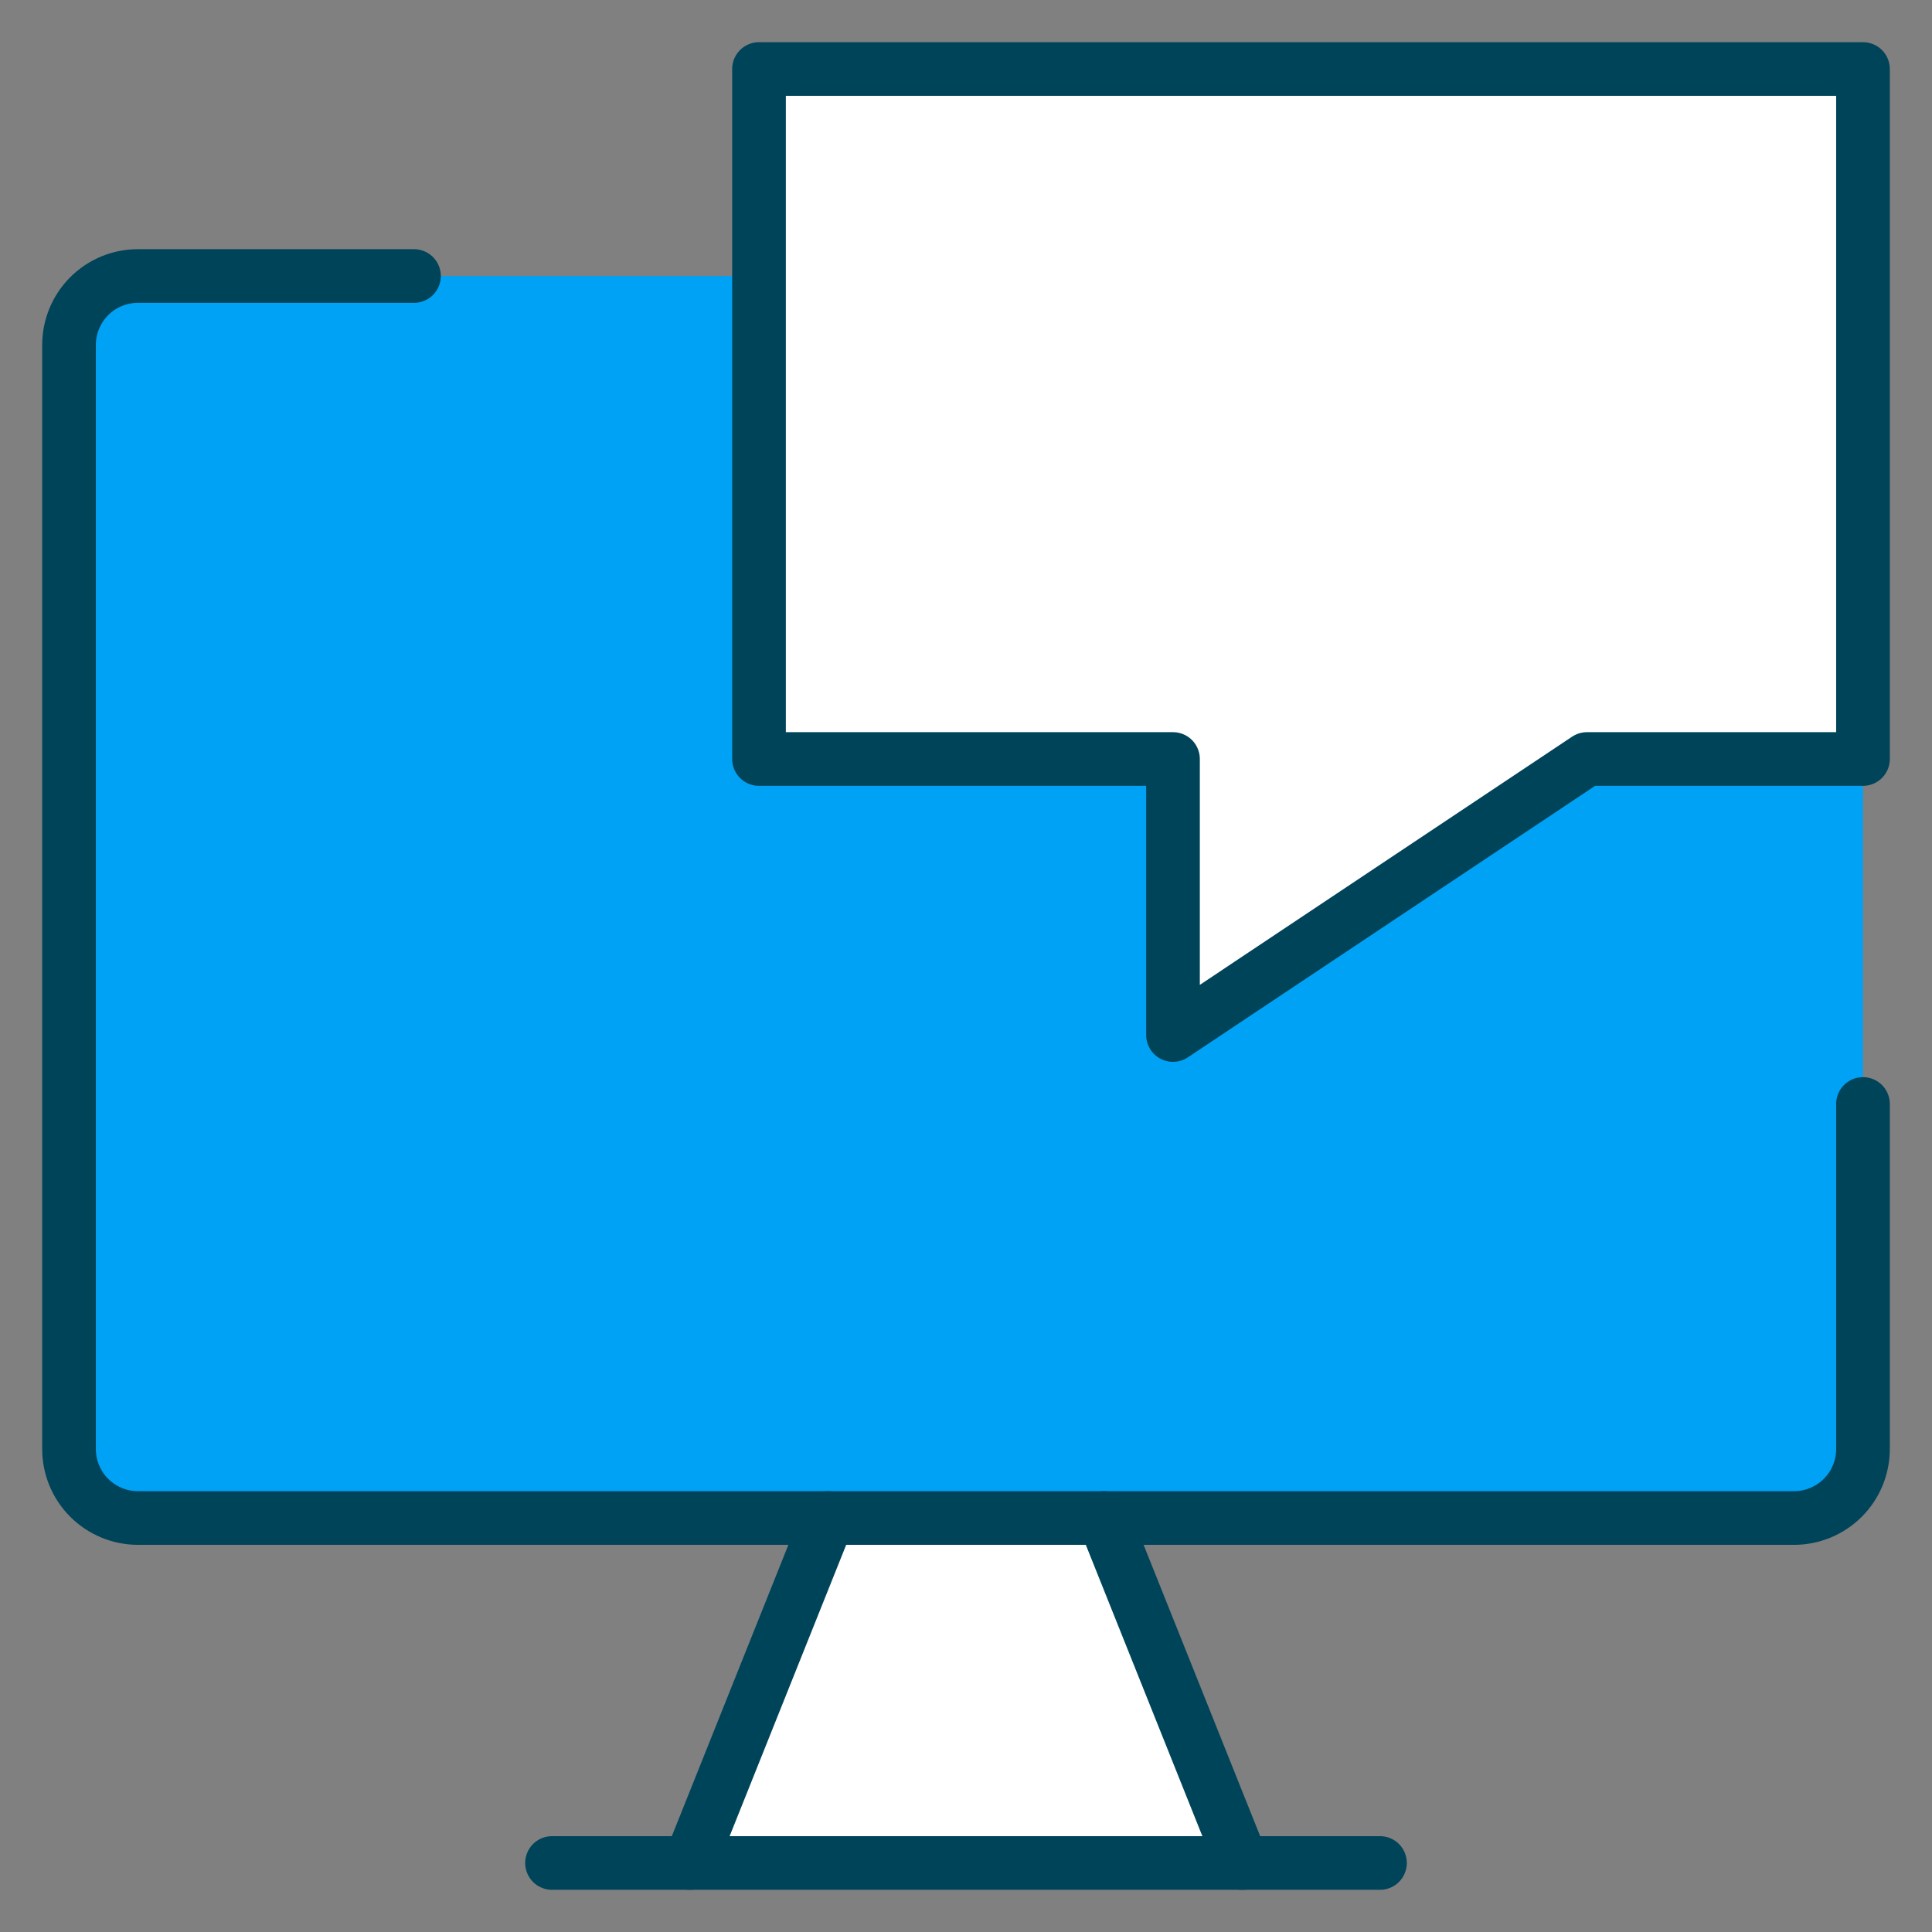
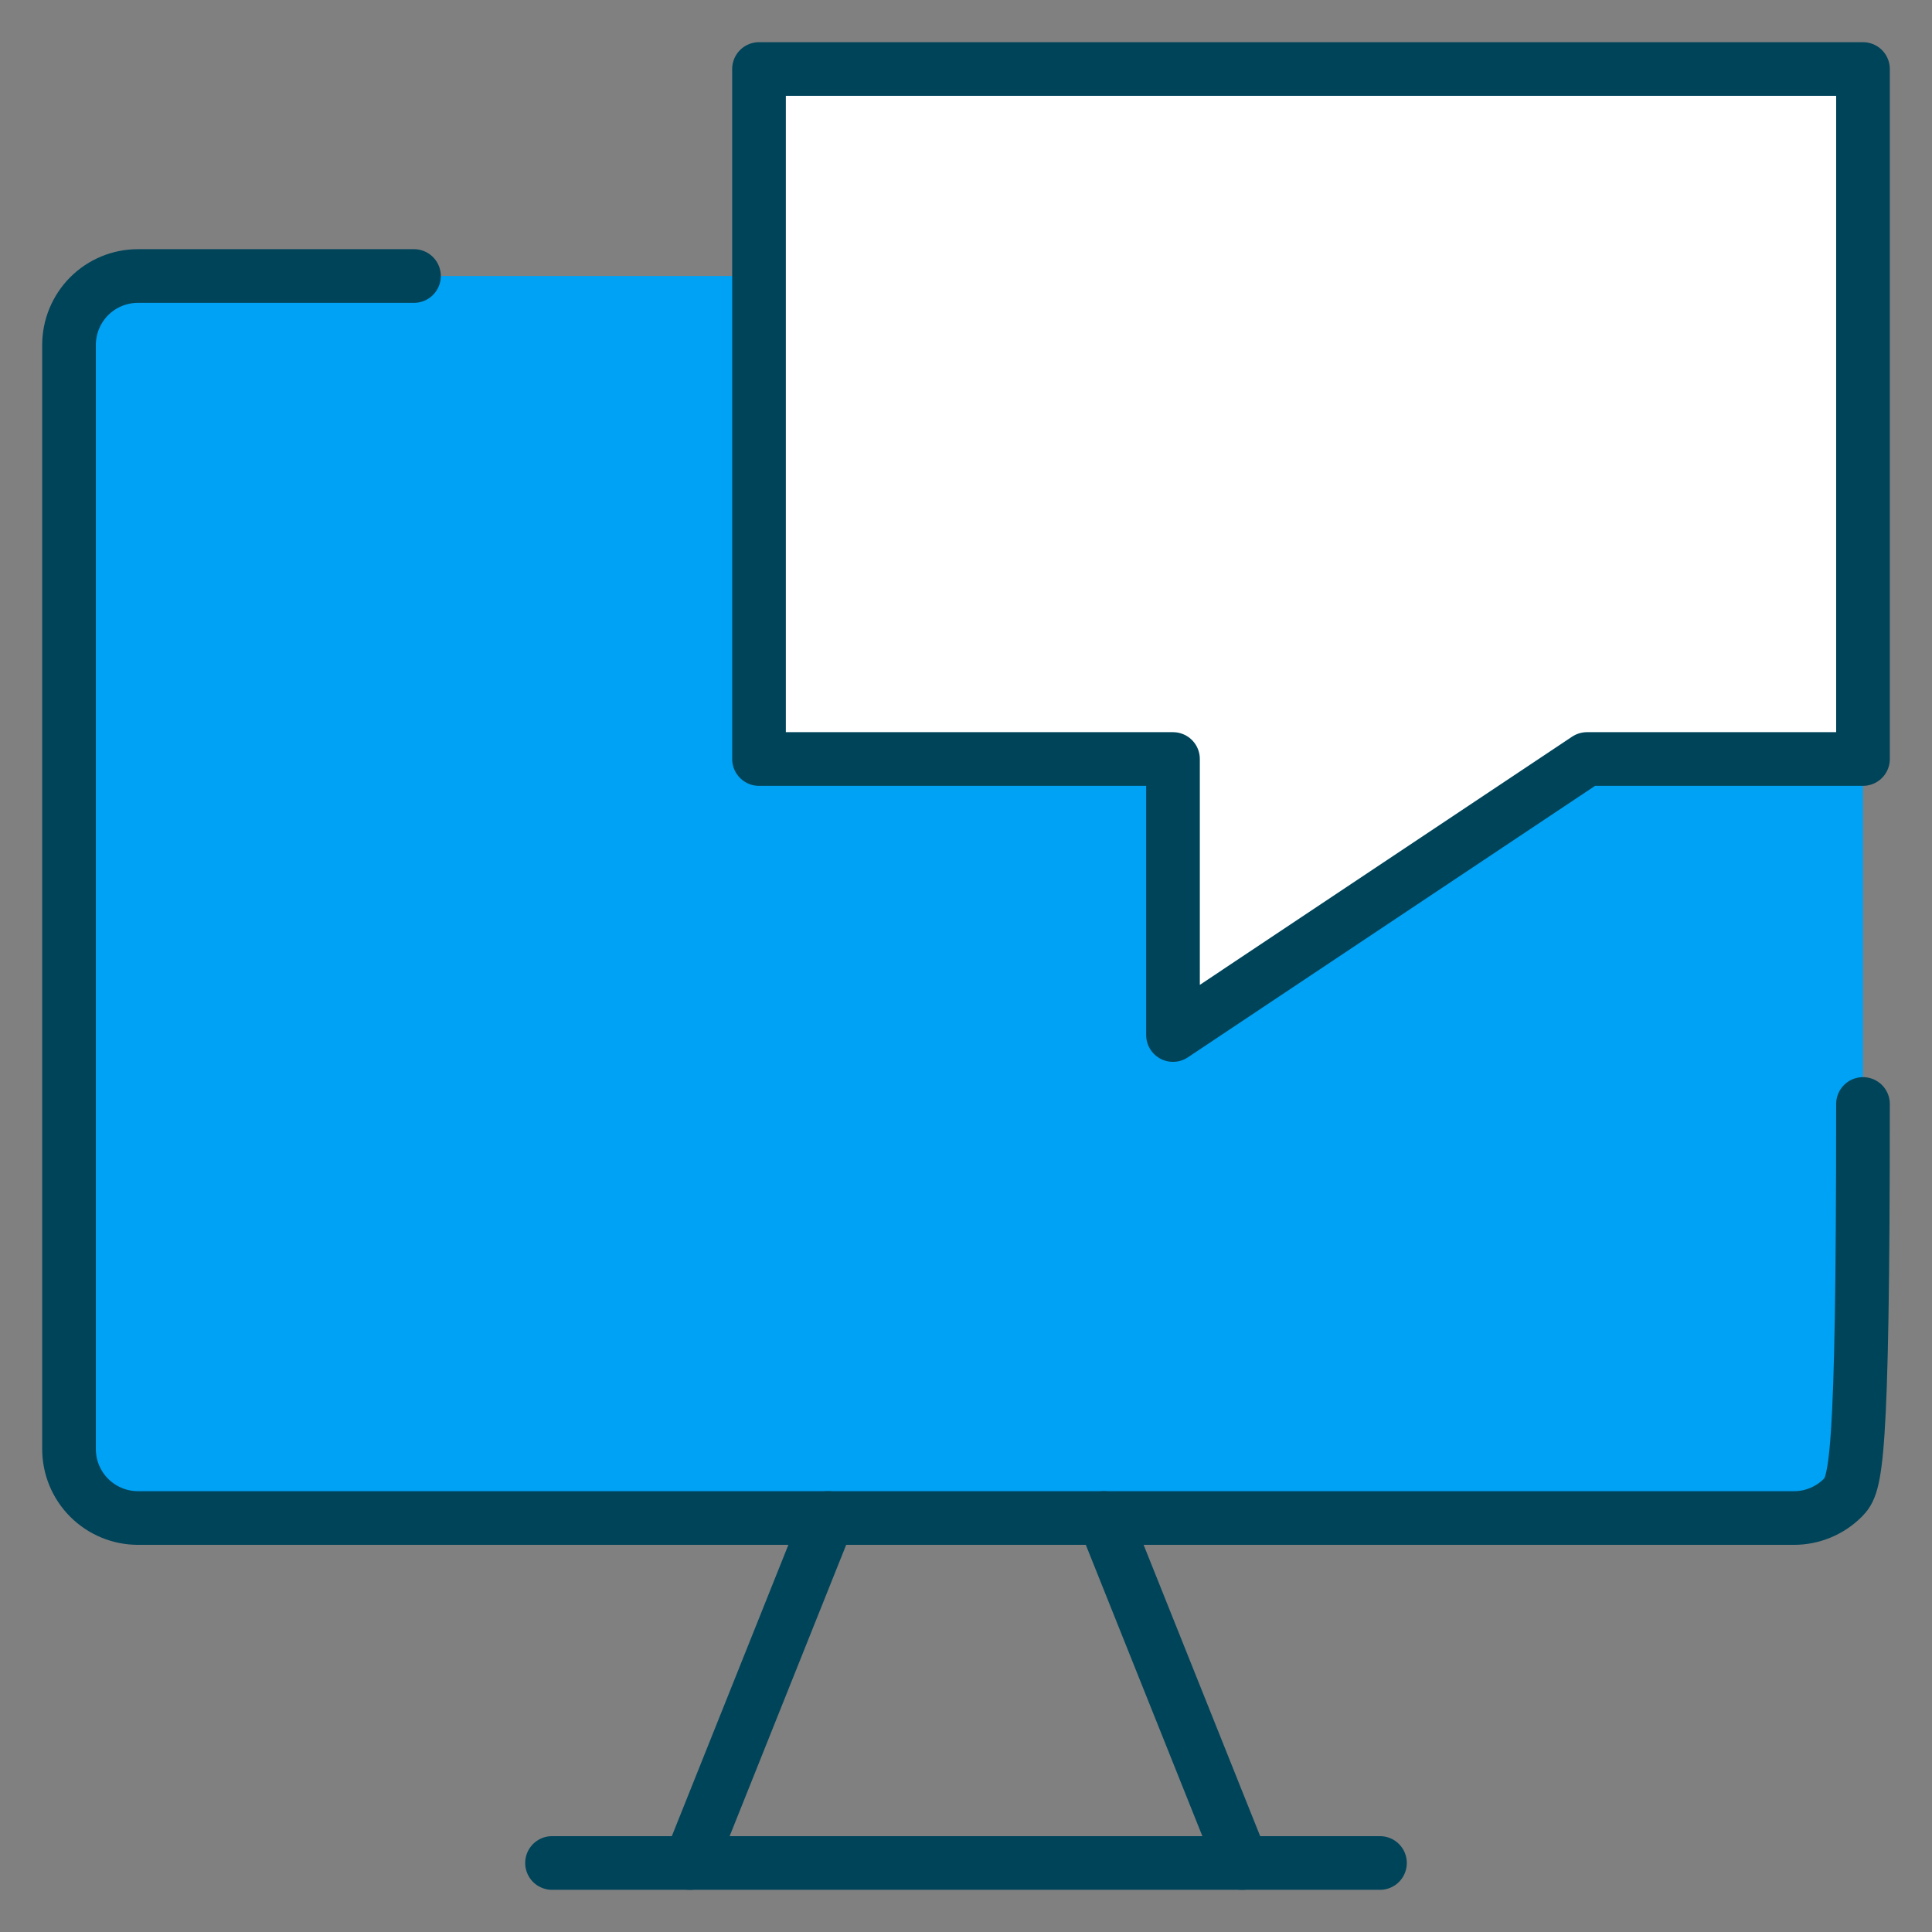
<svg xmlns="http://www.w3.org/2000/svg" width="36" height="36" viewBox="0 0 36 36" fill="none">
  <rect x="0" y="0" width="36" height="36" fill="#808080" stroke="none" />
  <g clip-path="url(#clip0_8_842)">
    <path fill-rule="evenodd" clip-rule="evenodd" d="M21.857 14.143H14.143V5.143H2.571C1.861 5.143 1.286 5.718 1.286 6.429V27C1.286 27.71 1.861 28.286 2.571 28.286H33.429C34.139 28.286 34.714 27.71 34.714 27V14.143H29.571L21.857 19.286V14.143Z" fill="#00A2F5" />
    <path d="M14.143 14.143H21.857V19.286L29.571 14.143H34.714V1.286H14.143V14.143Z" fill="white" />
-     <path d="M23.143 34.714L20.571 28.286H15.429L12.857 34.714H23.143Z" fill="white" />
-     <path d="M34.714 20.571V27C34.714 27.341 34.579 27.668 34.338 27.909C34.097 28.15 33.77 28.286 33.429 28.286H2.571C2.23 28.286 1.903 28.15 1.662 27.909C1.421 27.668 1.286 27.341 1.286 27V6.429C1.286 6.088 1.421 5.761 1.662 5.519C1.903 5.278 2.23 5.143 2.571 5.143H7.714" stroke="#00445A" stroke-linecap="round" stroke-linejoin="round" />
+     <path d="M34.714 20.571C34.714 27.341 34.579 27.668 34.338 27.909C34.097 28.15 33.77 28.286 33.429 28.286H2.571C2.23 28.286 1.903 28.15 1.662 27.909C1.421 27.668 1.286 27.341 1.286 27V6.429C1.286 6.088 1.421 5.761 1.662 5.519C1.903 5.278 2.23 5.143 2.571 5.143H7.714" stroke="#00445A" stroke-linecap="round" stroke-linejoin="round" />
    <path d="M15.429 28.286L12.857 34.714" stroke="#00445A" stroke-linecap="round" stroke-linejoin="round" />
    <path d="M20.571 28.286L23.143 34.714" stroke="#00445A" stroke-linecap="round" stroke-linejoin="round" />
    <path d="M10.286 34.714H25.714" stroke="#00445A" stroke-linecap="round" stroke-linejoin="round" />
    <path d="M14.143 14.143H21.857V19.286L29.571 14.143H34.714V1.286H14.143V14.143Z" stroke="#00445A" stroke-linecap="round" stroke-linejoin="round" />
  </g>
  <defs>
    <clipPath id="clip0_8_842">
      <rect width="36" height="36" fill="white" />
    </clipPath>
  </defs>
</svg>